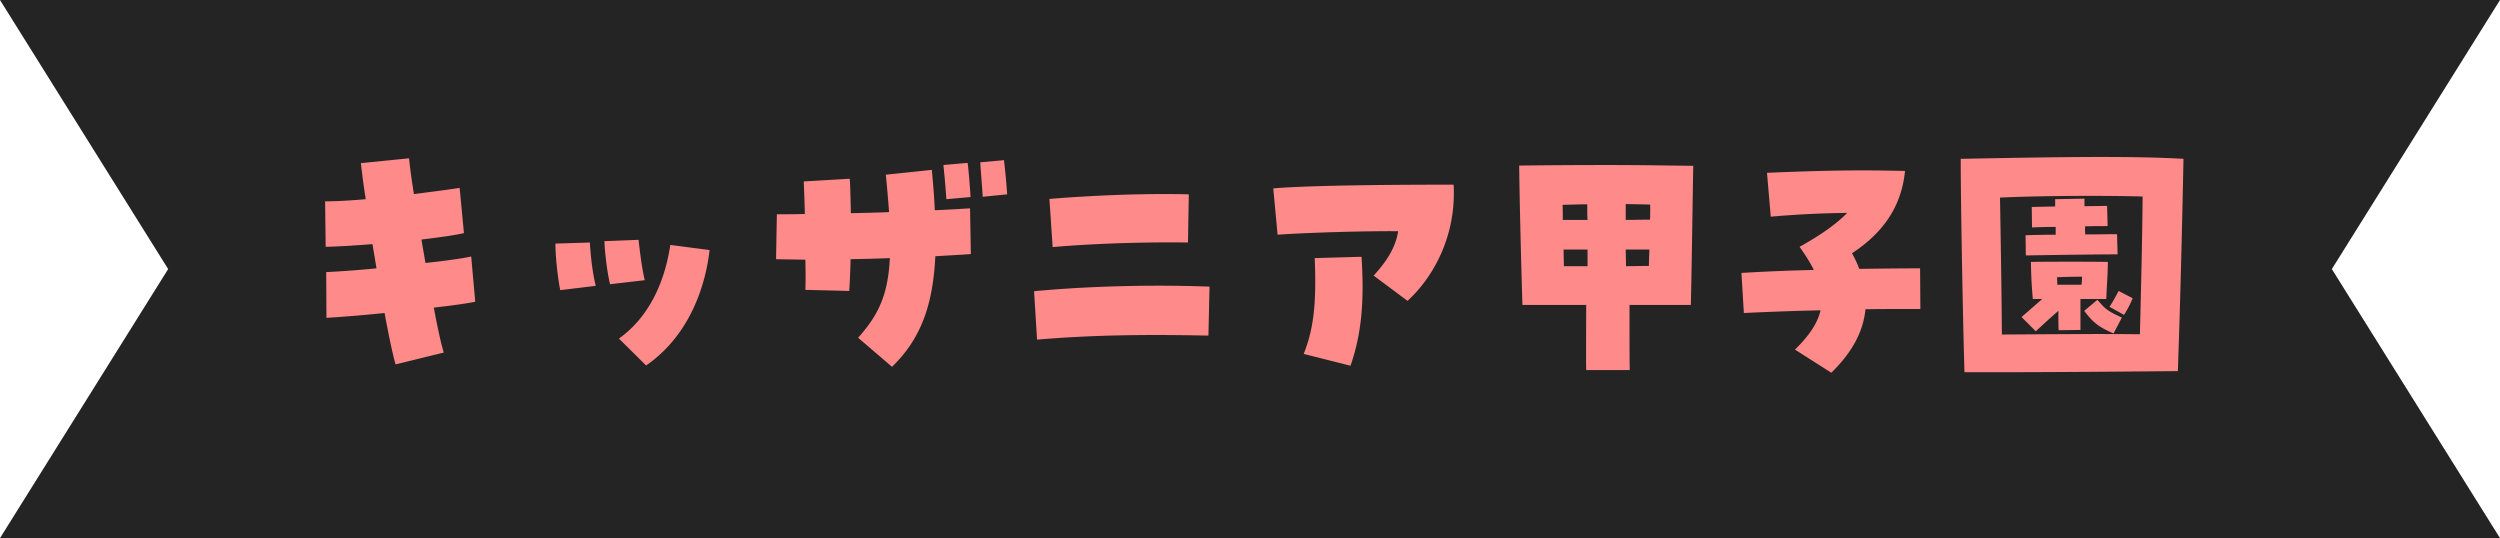
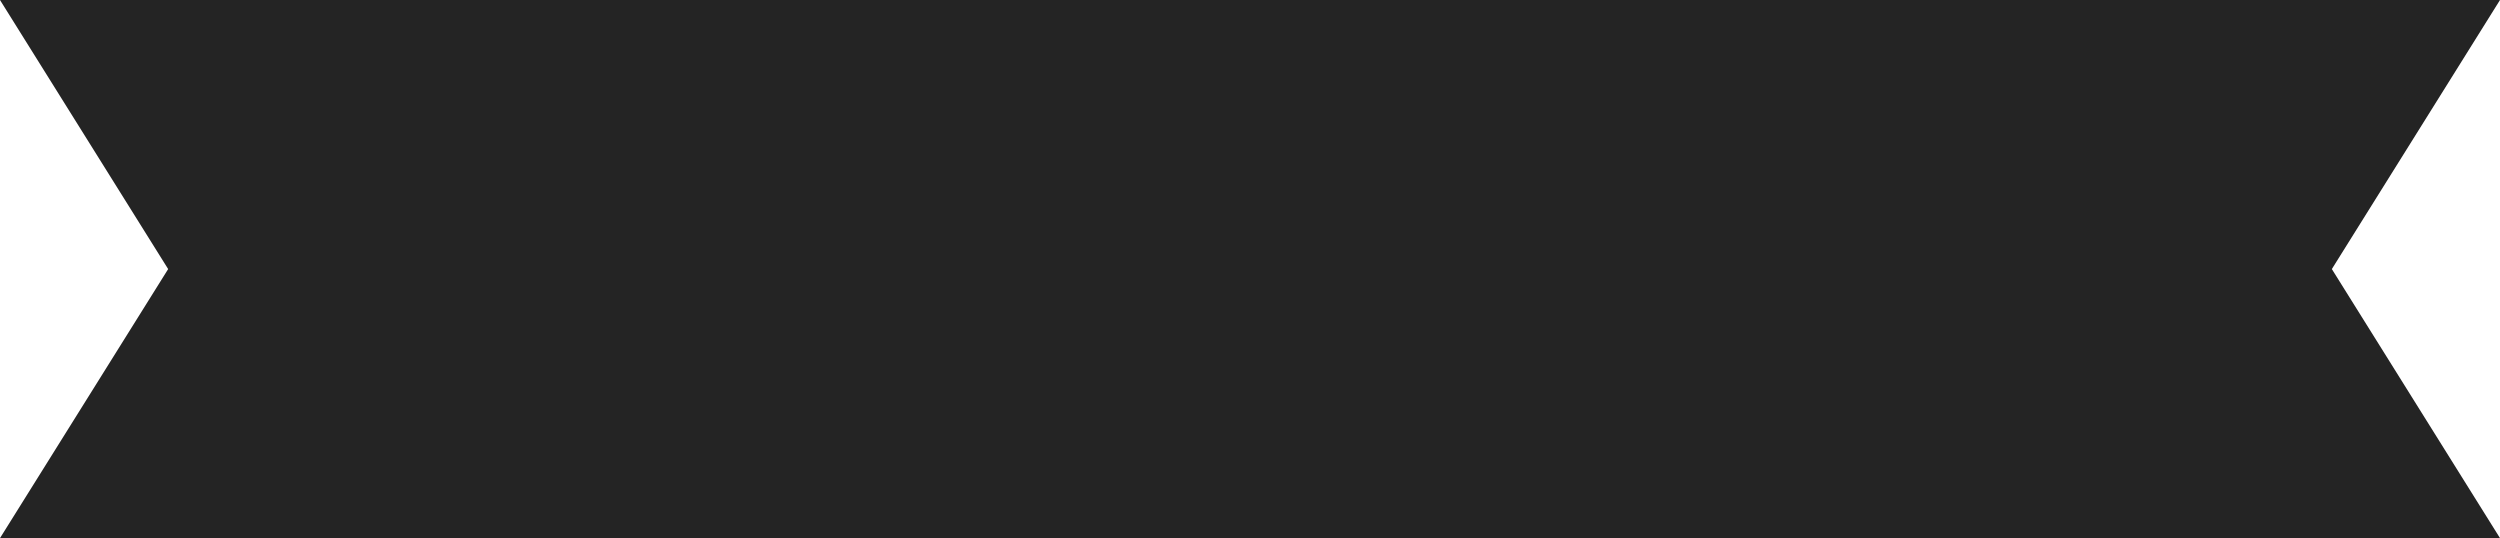
<svg xmlns="http://www.w3.org/2000/svg" width="223" height="48" fill="none" viewBox="0 0 223 48">
  <path fill="#242424" d="M0 0h223l-15 24 15 24H0l15-24z" />
-   <path fill="#FF8A8A" d="M175.232 33.2c-.12-3.672-.336-14.784-.336-19.032 5.928-.12 10.176-.168 12.456-.168 2.832 0 5.4.048 7.416.168-.096 4.728-.264 12.192-.504 18.936-5.52.048-11.184.096-15.648.096zm6.36-3.648-1.272-1.272 1.848-1.608h-.84a40 40 0 0 1-.168-3.312 327 327 0 0 1 6.864 0c-.024 1.368-.096 2.112-.144 3.312h-2.304v2.76l-1.944.024c-.024-.336-.024-1.056-.024-1.728-.672.576-1.368 1.224-2.016 1.824m6.936.192c-1.392-.6-1.872-1.032-2.616-2.016l1.176-.984c.72.84.888.984 2.184 1.584zm-5.016-4.344h2.16c.024-.24.048-.48.048-.72-.84 0-1.512.024-2.232.048 0 .24.024.456.024.672m-4.944 4.44c3.96-.024 8.76-.072 12.312-.024.12-4.704.216-9 .24-12.288-3.48-.096-9.144-.072-12.72.096.072 4.032.144 8.592.168 12.216m10.896-1.752-1.296-.72c.36-.552.504-.84.816-1.416l1.248.648c-.192.48-.384.864-.768 1.488m-8.76-5.304-.024-1.8a78 78 0 0 1 2.688-.048v-.696c-.816 0-1.56.024-2.112.048l-.024-1.824c.624-.024 1.344-.024 2.088-.048v-.648l2.616-.048v.672c.72 0 1.392-.024 2.016-.024l.048 1.8c-.6 0-1.296 0-2.016.024 0 .24 0 .48.024.72 1.08 0 2.112-.024 2.832-.024l.048 1.8c-1.992 0-6.6.072-8.184.096m-17.352 10.464-3.24-2.064c1.224-1.2 2.016-2.328 2.28-3.504-2.4.048-4.776.144-6.84.24l-.216-3.576c2.04-.12 4.248-.216 6.456-.264-.312-.648-.744-1.32-1.272-2.064 1.944-1.08 3.288-2.04 4.248-3.024a87 87 0 0 0-6.816.336l-.336-3.912c3.336-.144 6.024-.216 8.496-.216 1.32 0 2.568.024 3.816.048-.312 3.144-1.92 5.496-4.728 7.344.264.48.48.936.648 1.392 1.872-.024 3.72-.048 5.424-.048l.024 3.624c-1.536 0-3.216 0-4.896.024-.192 1.992-1.2 3.864-3.048 5.664m-21.864-.24c-.024-1.104 0-3.984 0-5.808H135.8c-.12-3.864-.264-9.792-.288-12.432 4.152-.048 6.792-.048 8.016-.048 2.808 0 5.472.048 7.512.072-.048 2.328-.144 9.552-.216 12.408h-5.472c0 4.152 0 5.208.024 5.808zm3.528-13.392c.744 0 1.464-.024 2.16-.024.024-.288.024-.552.024-1.344-.696-.024-1.44-.024-2.184-.048zm-5.616 0h2.208c-.024-.288-.024-.552-.024-1.392-.576 0-1.2.024-2.208.048.024.264.024.48.024 1.344m.096 4.128h2.112v-1.488h-2.136c0 .504.024 1.008.024 1.488m5.544 0c.672 0 1.368-.024 2.04-.024 0-.192.024-.984.048-1.464h-2.112c0 .528.024 1.008.024 1.488m-19.488 3.096-3.024-2.256c1.32-1.44 1.992-2.664 2.184-3.96-2.904-.024-7.968.12-10.752.312l-.384-4.128c2.352-.216 8.088-.336 16.08-.336.024.168.024.288.024.84 0 3.6-1.536 7.128-4.128 9.528m-5.088 5.784-4.176-1.056c.888-2.208 1.152-4.488.984-8.544l4.176-.12c.264 4.104-.024 6.96-.984 9.72m-27.96-2.328-.264-4.32c4.848-.456 10.584-.6 15.648-.408l-.096 4.368c-5.808-.12-10.512-.048-15.288.36m1.392-8.256-.288-4.296c3.24-.264 6.84-.432 10.056-.432.816 0 1.608 0 2.376.024l-.072 4.296c-3.744-.048-8.184.072-12.072.408M79.568 32.72l-3.024-2.592c1.752-1.968 2.664-3.72 2.832-7.104-1.152.048-2.328.072-3.504.096a68 68 0 0 1-.12 2.832l-3.912-.096c.024-.624.024-1.584 0-2.688-.888-.024-1.752-.024-2.616-.048l.072-4.008c.816 0 1.656 0 2.496-.024-.024-1.152-.072-2.208-.096-2.904l4.104-.24c.048.72.072 1.824.096 3.072 1.152-.024 2.304-.048 3.408-.096a128 128 0 0 0-.288-3.336l4.104-.432c.12 1.296.216 2.472.264 3.6 1.248-.048 2.328-.12 3.144-.168l.072 4.08c-.96.072-2.04.12-3.168.192-.216 4.464-1.344 7.416-3.864 9.864m4.848-14.952a83 83 0 0 0-.264-3.048l2.16-.192c.12.912.216 2.352.264 3.048zm3.24-.216c-.048-.888-.168-2.208-.216-3.072l2.112-.192c.12.912.24 2.328.288 3.048zM57.632 32.6l-2.424-2.4c2.664-1.896 4.08-4.992 4.584-8.352l3.504.456c-.456 3.936-2.208 7.92-5.664 10.296m-7.656-6.72c-.216-1.008-.432-2.976-.432-4.152l3.072-.096c.072 1.248.24 2.736.528 3.864zm4.44-.528c-.24-.984-.456-2.688-.504-3.84l3.048-.12c.12 1.104.312 2.616.552 3.6zm-19.128 7.152c-.24-.792-.6-2.496-.984-4.584a126 126 0 0 1-5.184.432l-.024-4.08a96 96 0 0 0 4.488-.336l-.36-2.16c-1.536.12-3 .216-4.176.24L29 17.96c.984 0 2.256-.072 3.624-.192a69 69 0 0 1-.432-3.216l4.296-.432c.048.528.192 1.68.432 3.192 1.68-.216 3.168-.408 4.08-.552l.384 4.032c-.816.192-2.208.384-3.792.576l.36 2.088c1.8-.192 3.336-.408 4.08-.576l.36 4.032c-.648.144-2.016.336-3.696.528.336 1.824.672 3.312.888 4.008z" />
</svg>